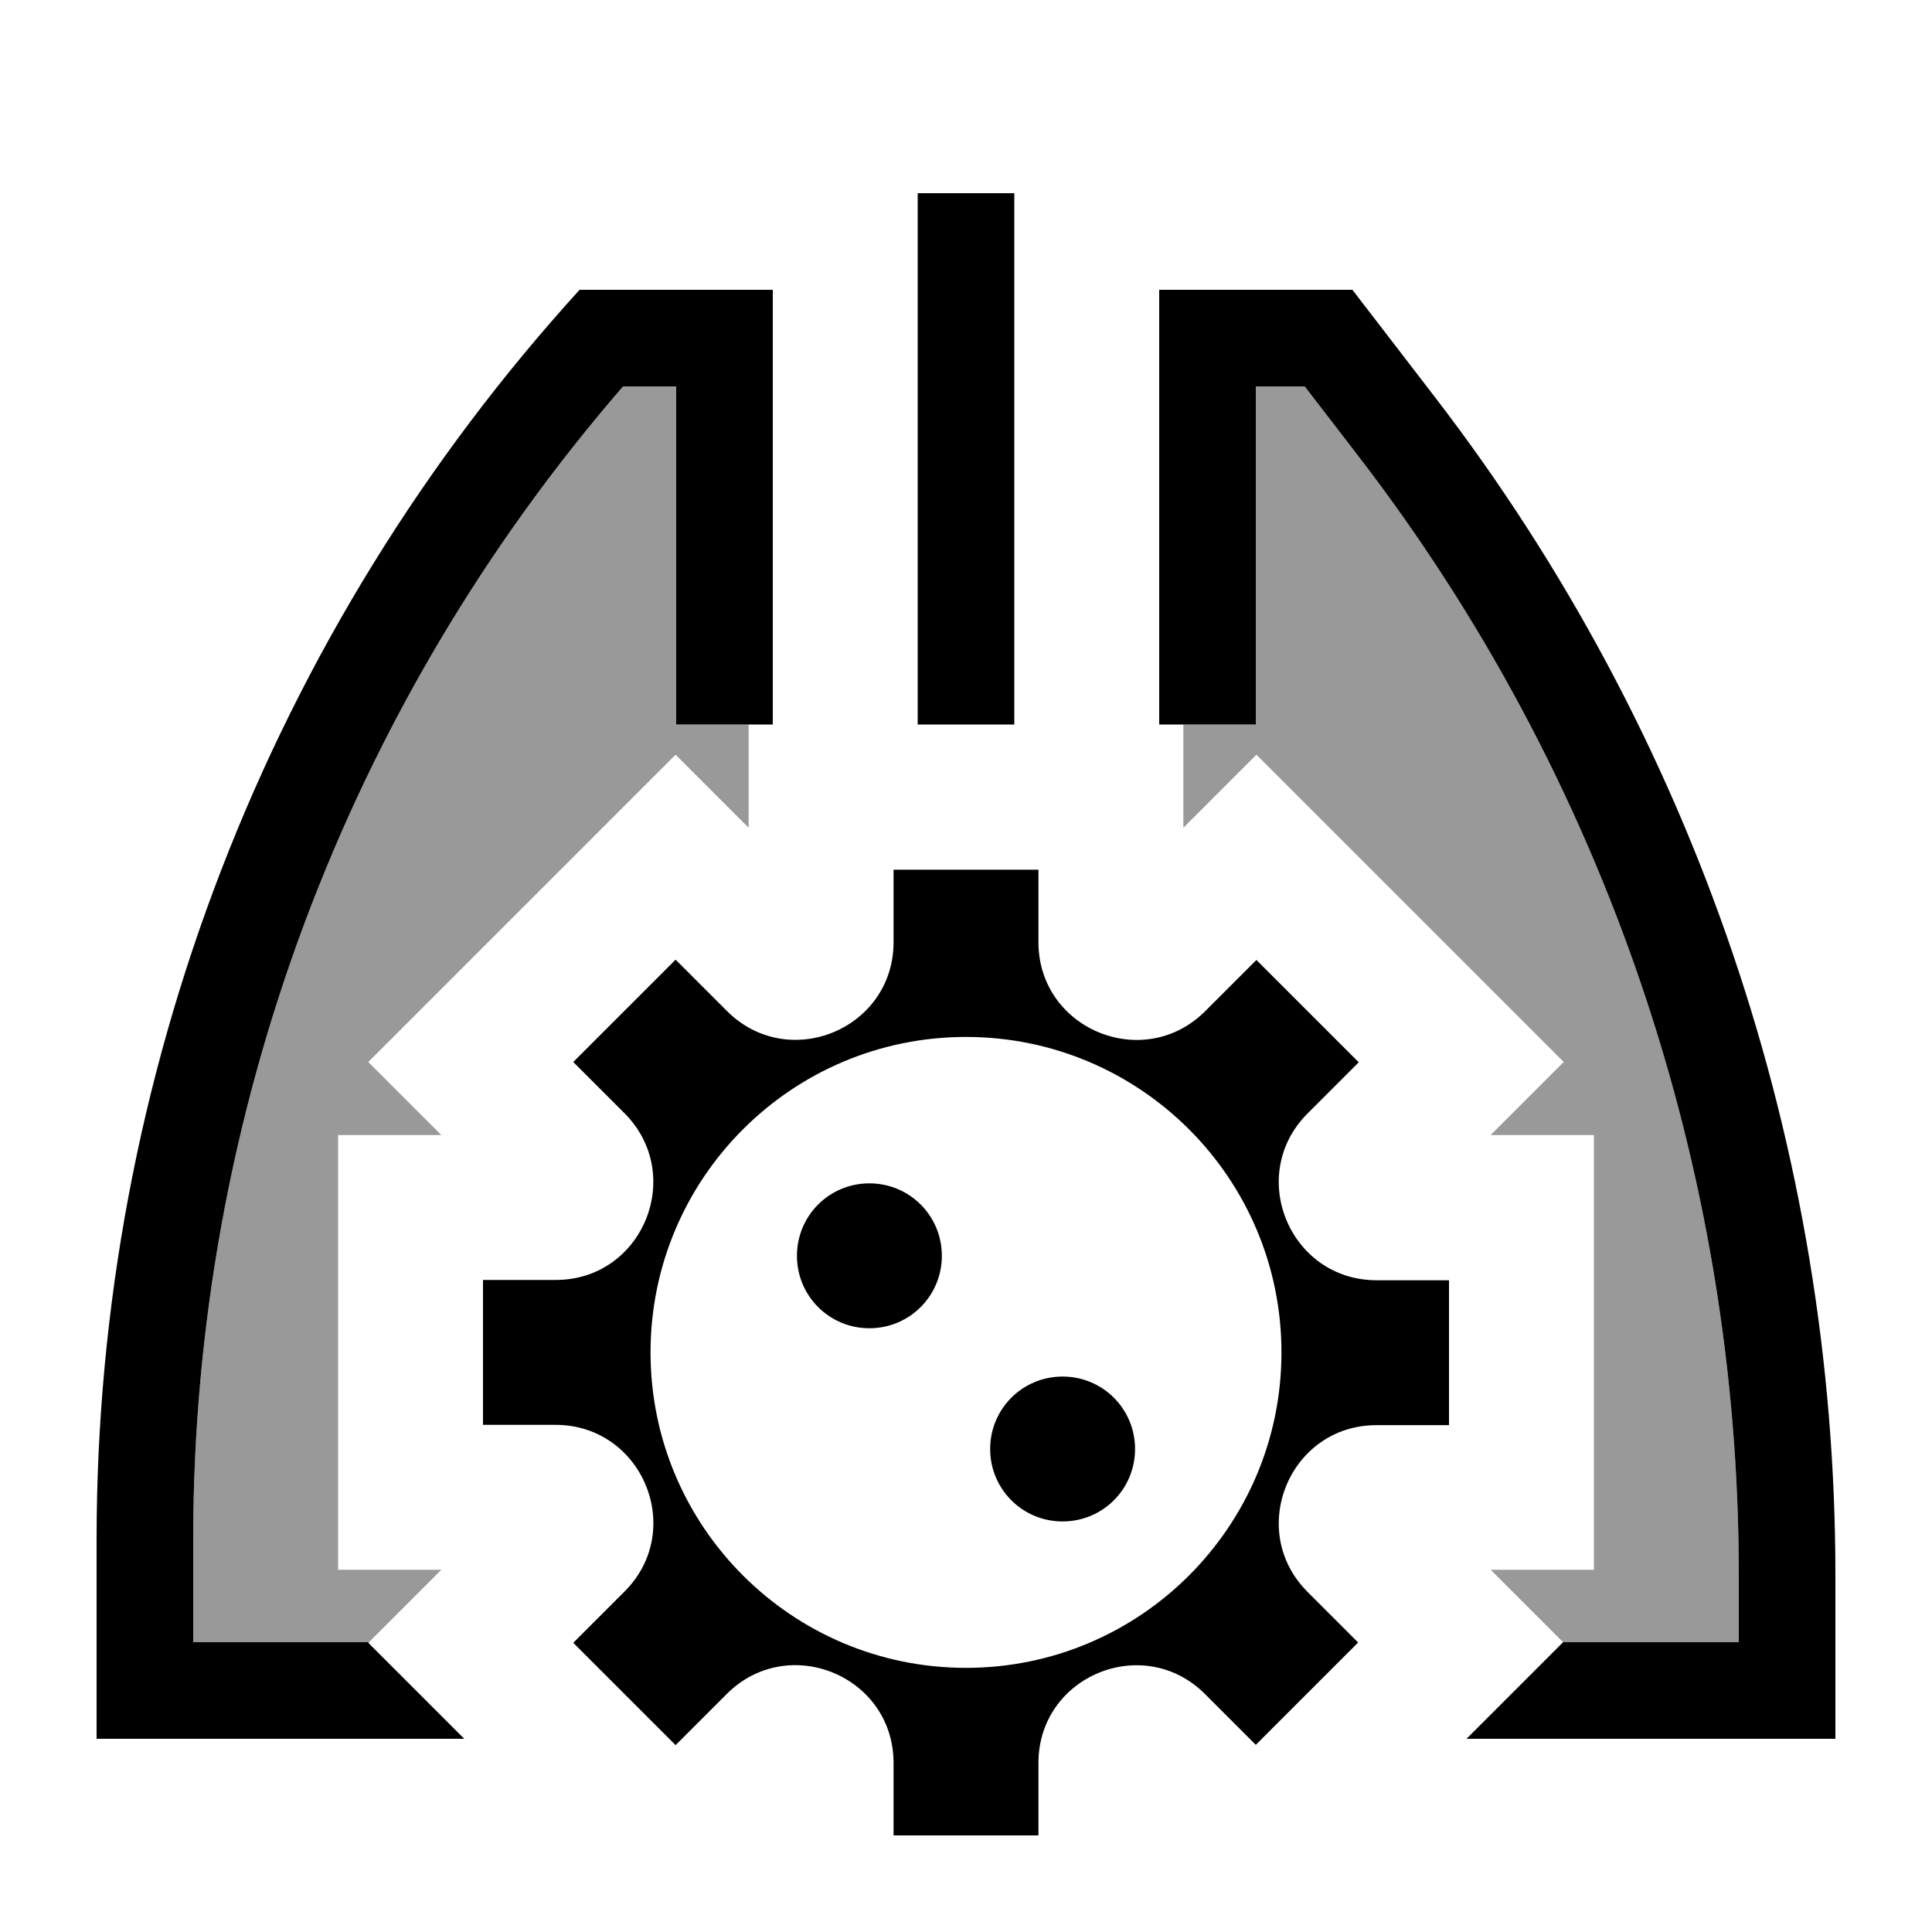
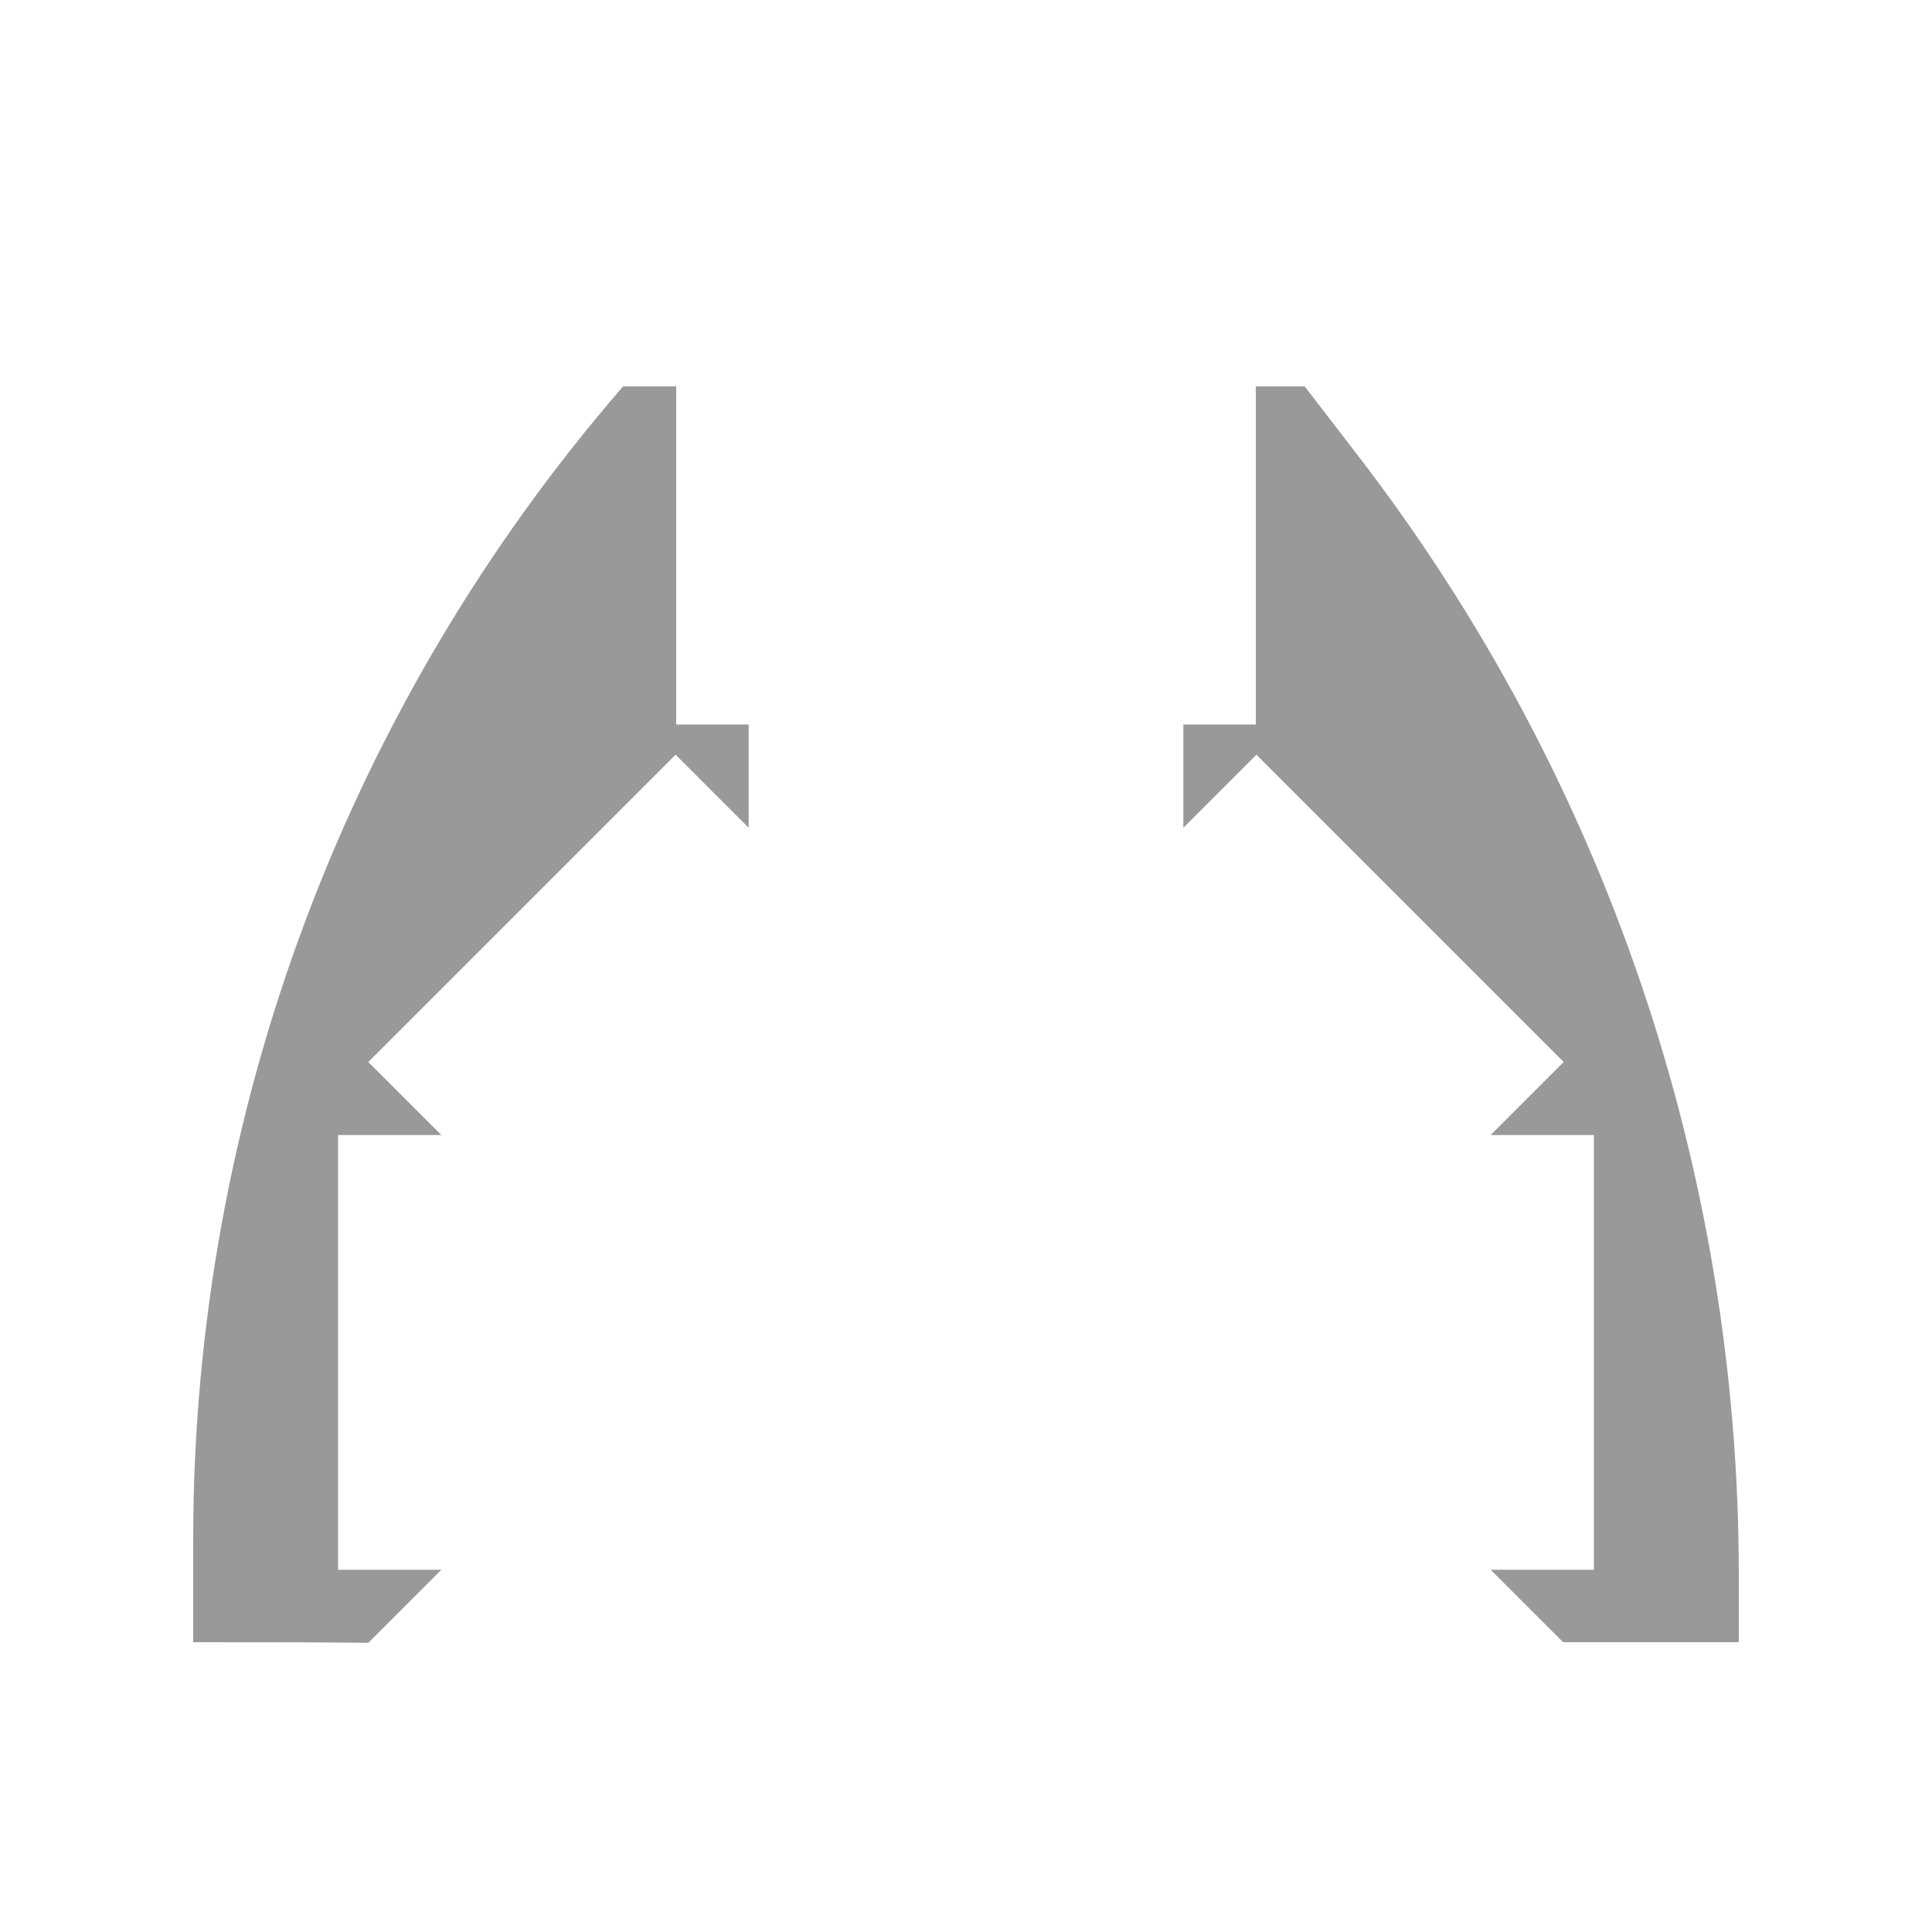
<svg xmlns="http://www.w3.org/2000/svg" viewBox="0 0 640 640">
  <path opacity=".4" fill="currentColor" d="M64 509.9C64 369.4 114.7 233.9 206.4 128L224 128L224 240L248 240L248 274.2L223.8 250L122 351.8L146.2 376L112 376L112 520L146.2 520L122 544.2C102.8 544 83.4 544 64 544L64 509.9zM392 240L416 240L416 128L432.2 128L449.9 151C531.7 257.3 576 387.6 576 521.7L576 544L517.8 544L493.8 520L528 520L528 376L493.8 376L518 351.8L416.2 250L392 274.2L392 240z" />
-   <path fill="currentColor" d="M336 64L336 240L304 240L304 64L336 64zM392 240L384 240L384 96L448 96L475.3 131.5C561.3 243.3 608 380.5 608 521.7L608 576L485.8 576L517.8 544L576 544L576 521.7C576 387.6 531.7 257.3 449.9 151L432.2 128L416 128L416 240L392 240zM248 240L224 240L224 128L206.4 128C114.7 233.9 64 369.4 64 509.9L64 544L122.2 544L122 544.2L153.8 576L32 576L32 509.9C32 356.8 89 209.2 192 96L256 96L256 240L248 240zM206.9 368.8L206.9 368.8L189.9 351.8C206.9 334.8 218.2 323.5 223.8 317.9L240.8 334.9C261.2 355.3 296 340.9 296 312.1L296 288.1L344 288.1L344 312.1C344 340.9 378.8 355.3 399.2 335L416.2 318C433.2 335 444.5 346.3 450.1 351.9L433.1 368.9C412.8 389.3 427.2 424 455.9 424.1L480 424.1L480 472.1L456 472.1C427.2 472.1 412.8 506.9 433.1 527.3L433.1 527.3L449.9 544.1C432.9 561.1 421.6 572.4 416 578L399.2 561.2C378.8 540.8 344 555.2 344 584L344 608L296 608L296 584C296 555.2 261.2 540.8 240.8 561.1L240.8 561.1L223.8 578.1C206.8 561.1 195.5 549.8 189.9 544.2L206.9 527.2C227.3 506.8 212.8 472 184 472L160 472L160 424L184.1 424C212.9 424 227.2 389.2 206.9 368.8zM320 343.5C262.3 343.5 215.5 390.3 215.5 448C215.5 505.7 262.3 552.5 320 552.5C377.7 552.5 424.5 505.7 424.5 448C424.5 390.3 377.7 343.5 320 343.5zM288 392C301.3 392 312 402.7 312 416C312 429.3 301.3 440 288 440C274.7 440 264 429.3 264 416C264 402.7 274.7 392 288 392zM328 480C328 466.7 338.7 456 352 456C365.3 456 376 466.7 376 480C376 493.3 365.3 504 352 504C338.7 504 328 493.3 328 480z" />
</svg>